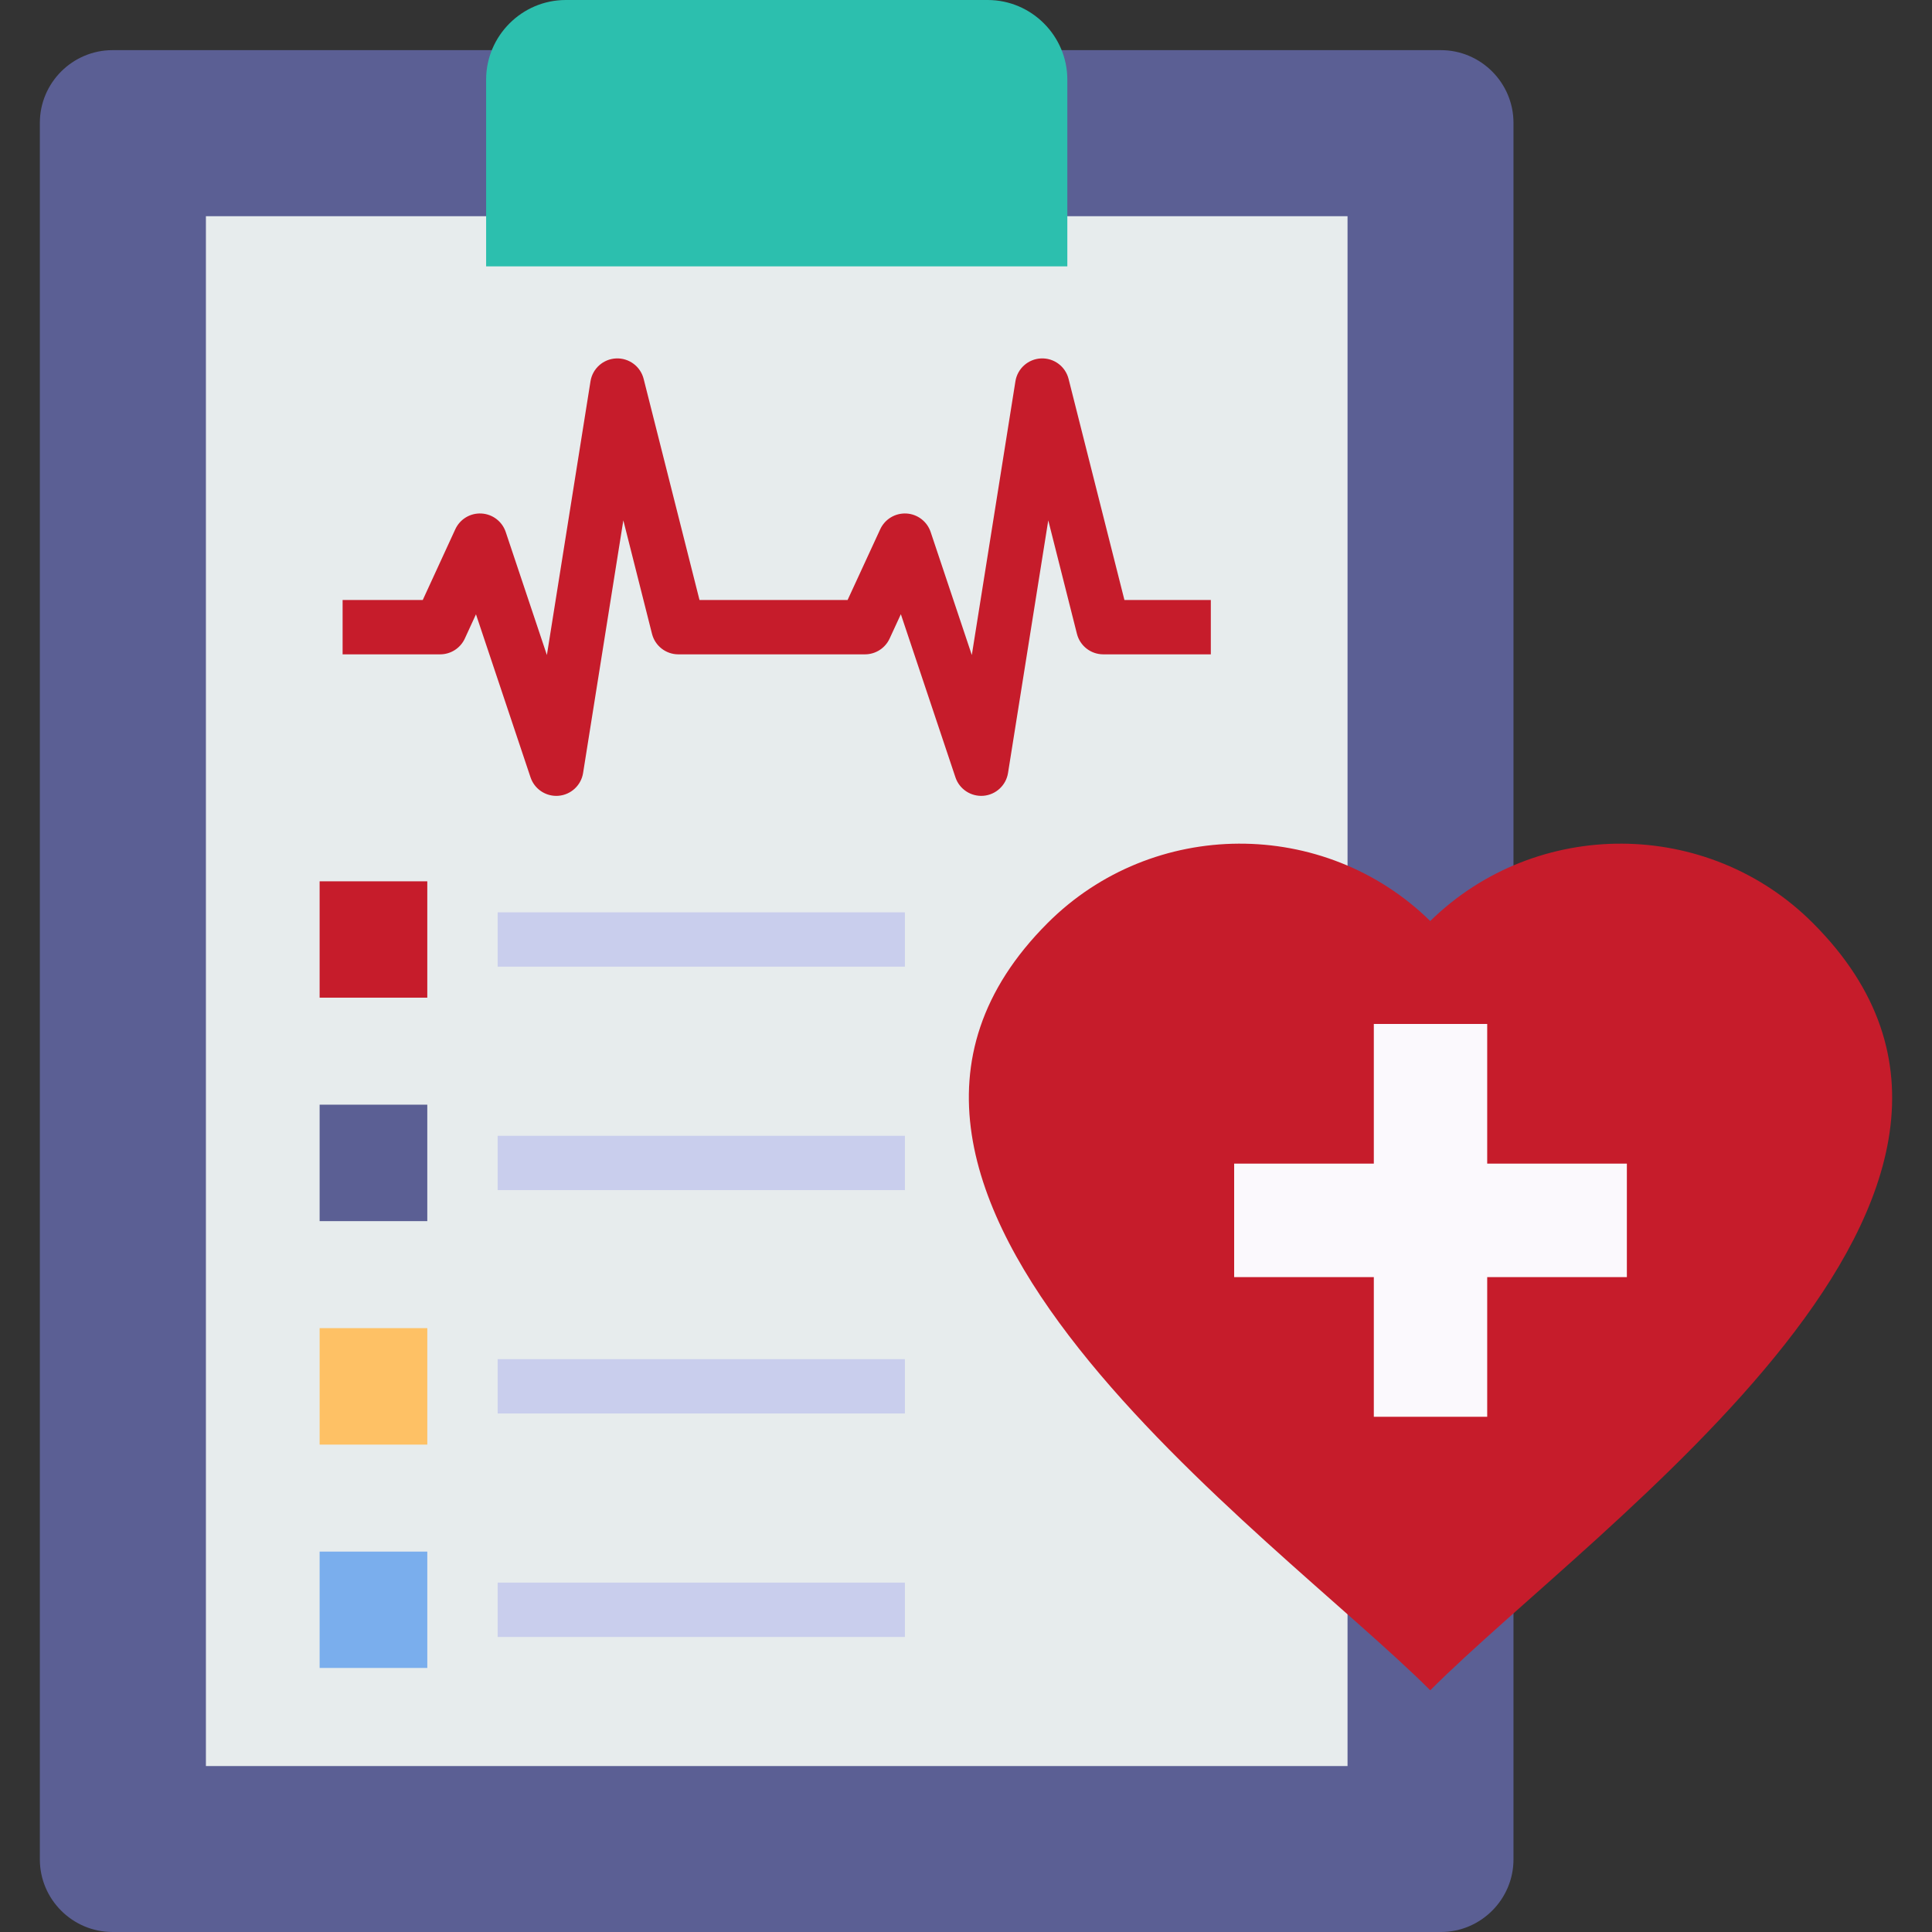
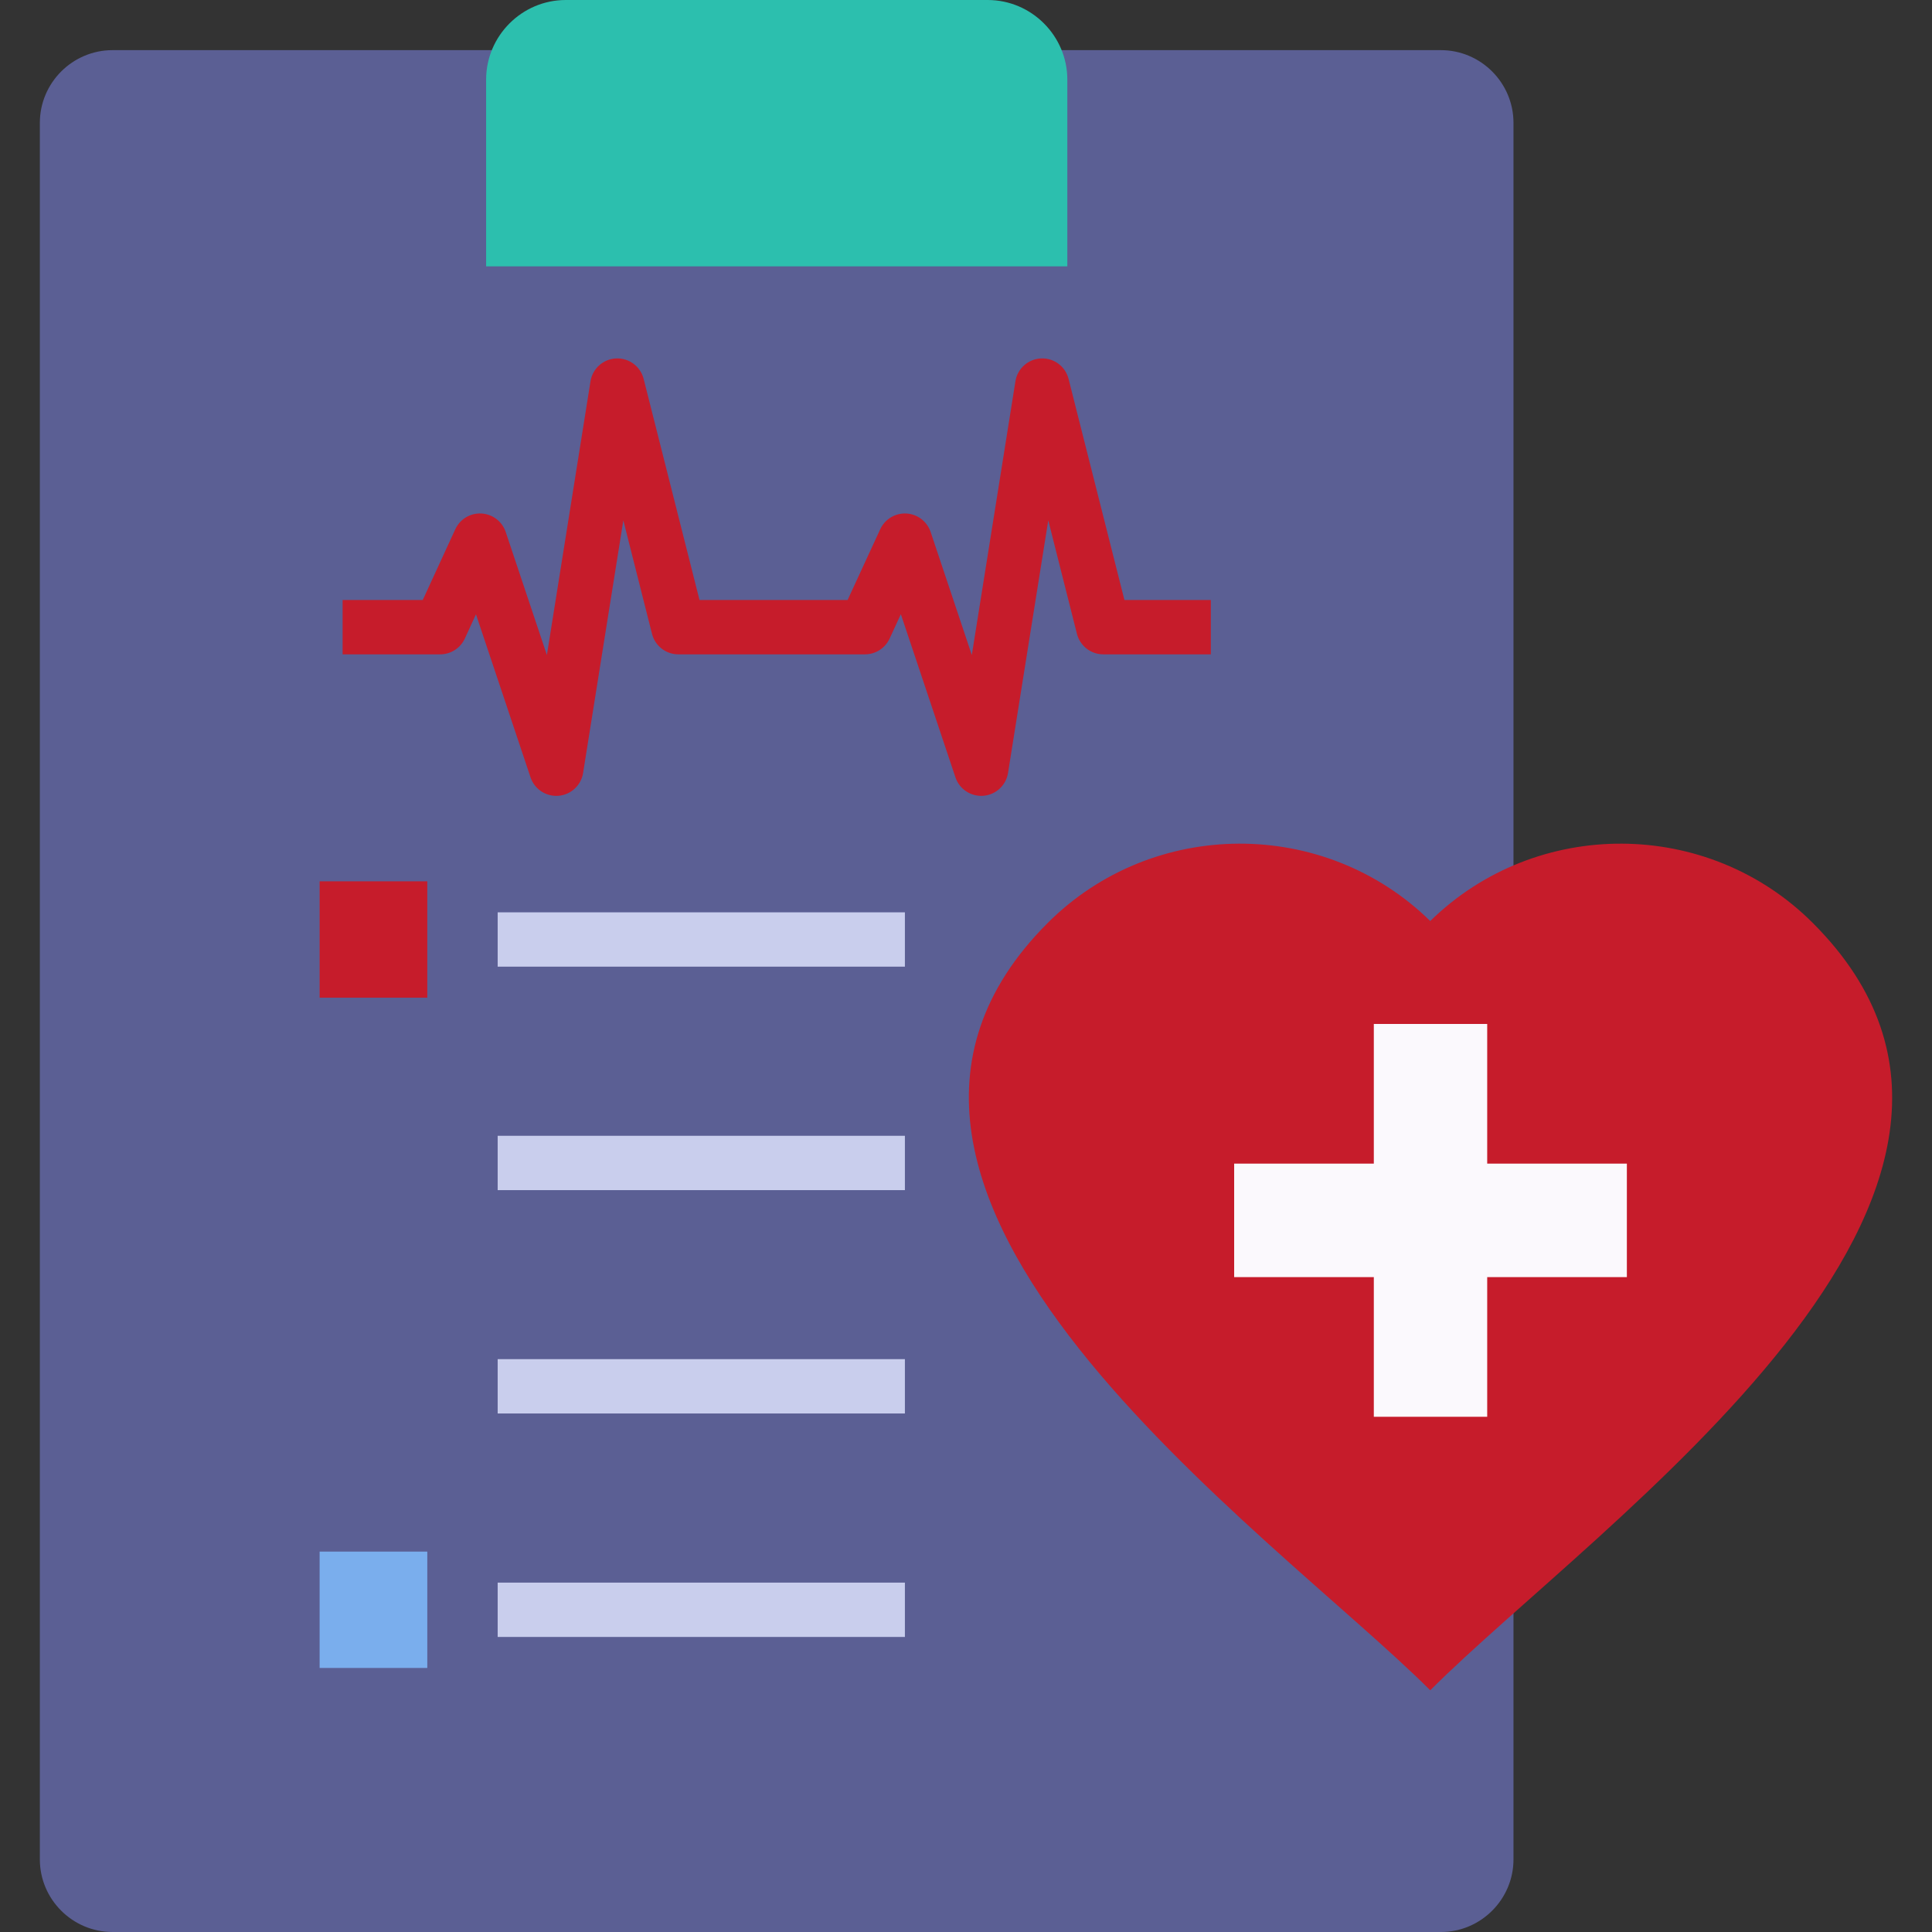
<svg xmlns="http://www.w3.org/2000/svg" id="Layer_1" enable-background="new 0 0 512 512" height="512" viewBox="0 0 512 512" width="512">
  <rect x="0" y="0" width="512" height="512" fill="#333333" stroke="none" />
  <g>
    <g>
      <path clip-rule="evenodd" d="m29.826 13.29h352.029c10.579 0 19.235 8.656 19.235 19.264v460.211c0 10.579-8.656 19.235-19.235 19.235h-352.029c-10.608 0-19.264-8.656-19.264-19.235v-460.211c0-10.609 8.656-19.264 19.264-19.264z" fill="#5b5f94" fill-rule="evenodd" />
    </g>
    <g>
-       <path clip-rule="evenodd" d="m54.569 57.297h302.543v410.725h-302.543z" fill="#e7eced" fill-rule="evenodd" />
-     </g>
+       </g>
    <g>
      <path clip-rule="evenodd" d="m149.928 0h111.825c11.599 0 21.1 9.501 21.1 21.1v49.486h-154.025v-49.486c0-11.599 9.501-21.1 21.1-21.1z" fill="#2cbfae" fill-rule="evenodd" />
    </g>
    <g>
      <path clip-rule="evenodd" d="m84.704 233.559h28.532v30.834h-28.532z" fill="#c61c2b" fill-rule="evenodd" />
    </g>
    <g>
      <path d="m131.887 241.778h107.921v14.397h-107.921z" fill="#c9ceed" />
    </g>
    <g>
      <path clip-rule="evenodd" d="m84.704 292.75h28.532v30.863h-28.532z" fill="#5b5f94" fill-rule="evenodd" />
    </g>
    <g>
      <path d="m131.887 300.998h107.921v14.398h-107.921z" fill="#c9ceed" />
    </g>
    <g>
-       <path clip-rule="evenodd" d="m84.704 351.971h28.532v30.863h-28.532z" fill="#fec165" fill-rule="evenodd" />
-     </g>
+       </g>
    <g>
      <path d="m131.887 360.189h107.921v14.398h-107.921z" fill="#c9ceed" />
    </g>
    <g>
      <path clip-rule="evenodd" d="m84.704 411.191h28.532v30.834h-28.532z" fill="#7aaeed" fill-rule="evenodd" />
    </g>
    <g>
      <path d="m131.887 419.41h107.921v14.398h-107.921z" fill="#c9ceed" />
    </g>
    <g>
      <path d="m147.418 210.915c-3.07 0-5.834-1.961-6.822-4.915l-14.457-43.203-2.952 6.419c-1.175 2.554-3.729 4.19-6.54 4.19h-25.852v-14.397h21.238l8.622-18.746c1.235-2.683 3.968-4.341 6.93-4.18 2.948.16 5.5 2.103 6.437 4.904l10.91 32.603 11.556-72.544c.537-3.375 3.373-5.906 6.786-6.059 3.418-.151 6.464 2.116 7.301 5.428l14.802 58.594h39.244l8.65-18.753c1.236-2.68 3.98-4.327 6.93-4.173 2.947.161 5.496 2.105 6.433 4.904l10.909 32.602 11.556-72.543c.537-3.375 3.373-5.906 6.786-6.059 3.422-.151 6.464 2.116 7.301 5.428l14.802 58.594h22.896v14.397h-28.503c-3.296 0-6.172-2.239-6.979-5.435l-7.597-30.072-10.666 66.95c-.521 3.274-3.212 5.769-6.515 6.042-3.298.266-6.369-1.746-7.42-4.89l-14.465-43.23-2.977 6.453c-1.176 2.55-3.728 4.183-6.536 4.183h-49.457c-3.296 0-6.172-2.239-6.979-5.435l-7.597-30.072-10.666 66.95c-.521 3.274-3.212 5.769-6.515 6.042-.197.014-.397.023-.594.023z" fill="#c61c2b" />
    </g>
    <g>
      <path clip-rule="evenodd" d="m379.028 447.942c-41.617-41.617-172.765-131.964-101.392-203.337 27.832-27.832 73.297-28.066 101.392-.525 28.095-27.512 73.559-27.337 101.392.525 71.053 71.023-57.21 159.155-101.392 203.337z" fill="#c61c2b" fill-rule="evenodd" />
    </g>
    <g>
      <path clip-rule="evenodd" d="m364.077 271.359h30.048v37.013h37.012v30.076h-37.012v37.013h-30.048v-37.013h-37.012v-30.076h37.012z" fill="#fbf9fd" fill-rule="evenodd" />
    </g>
  </g>
</svg>